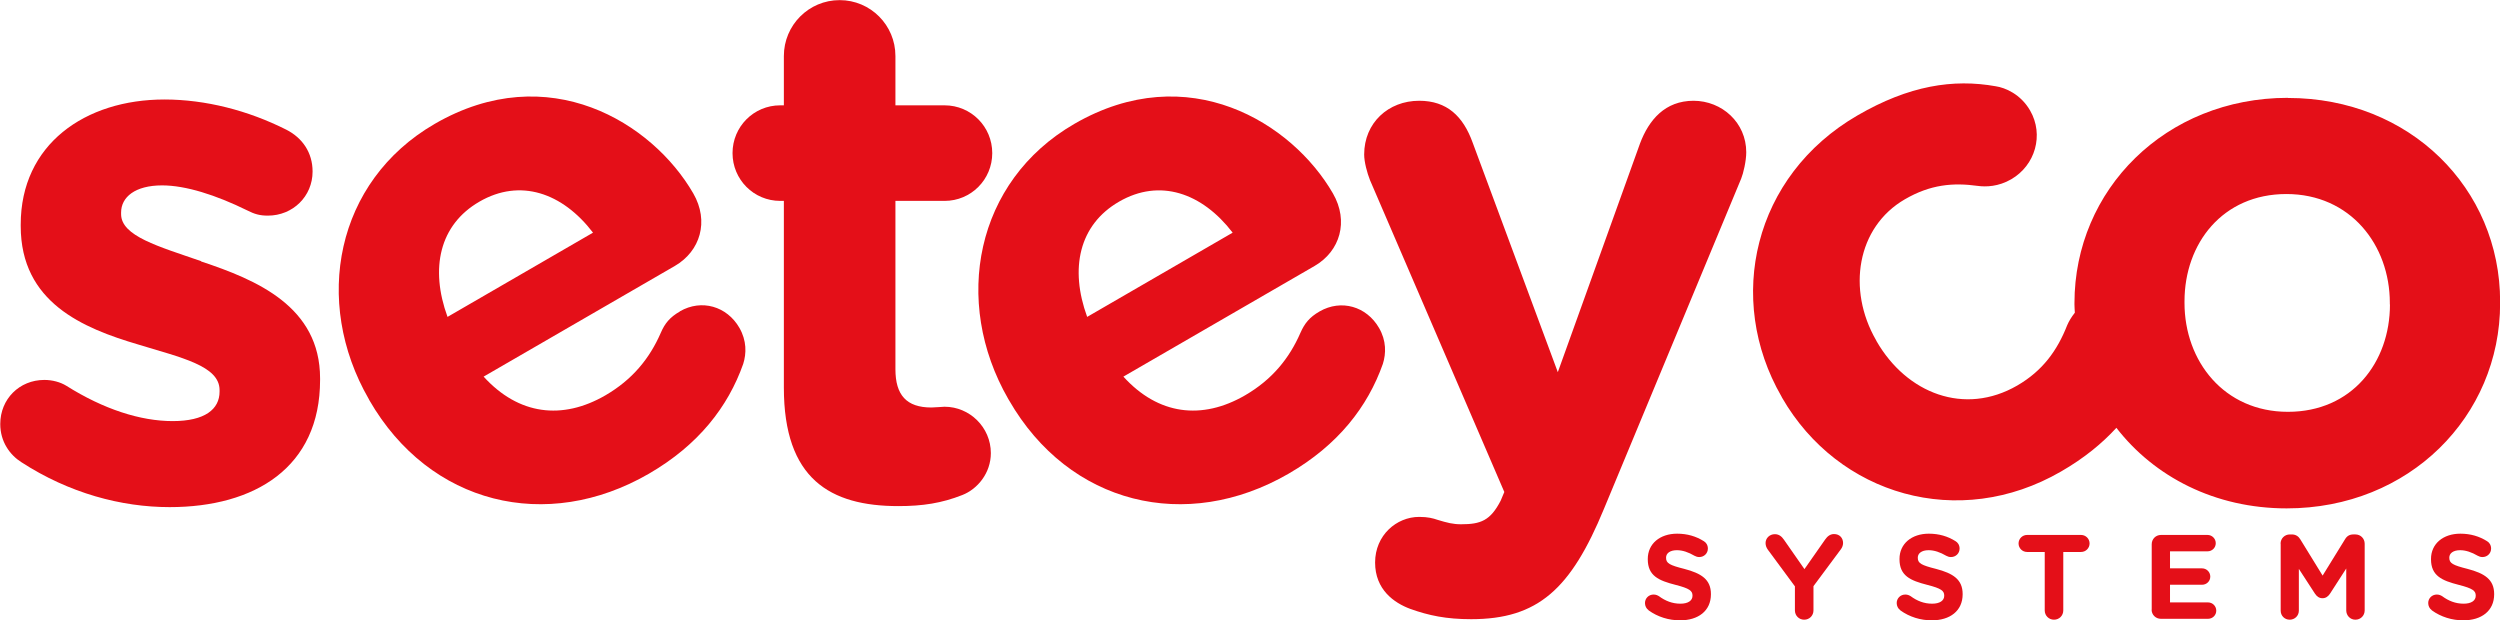
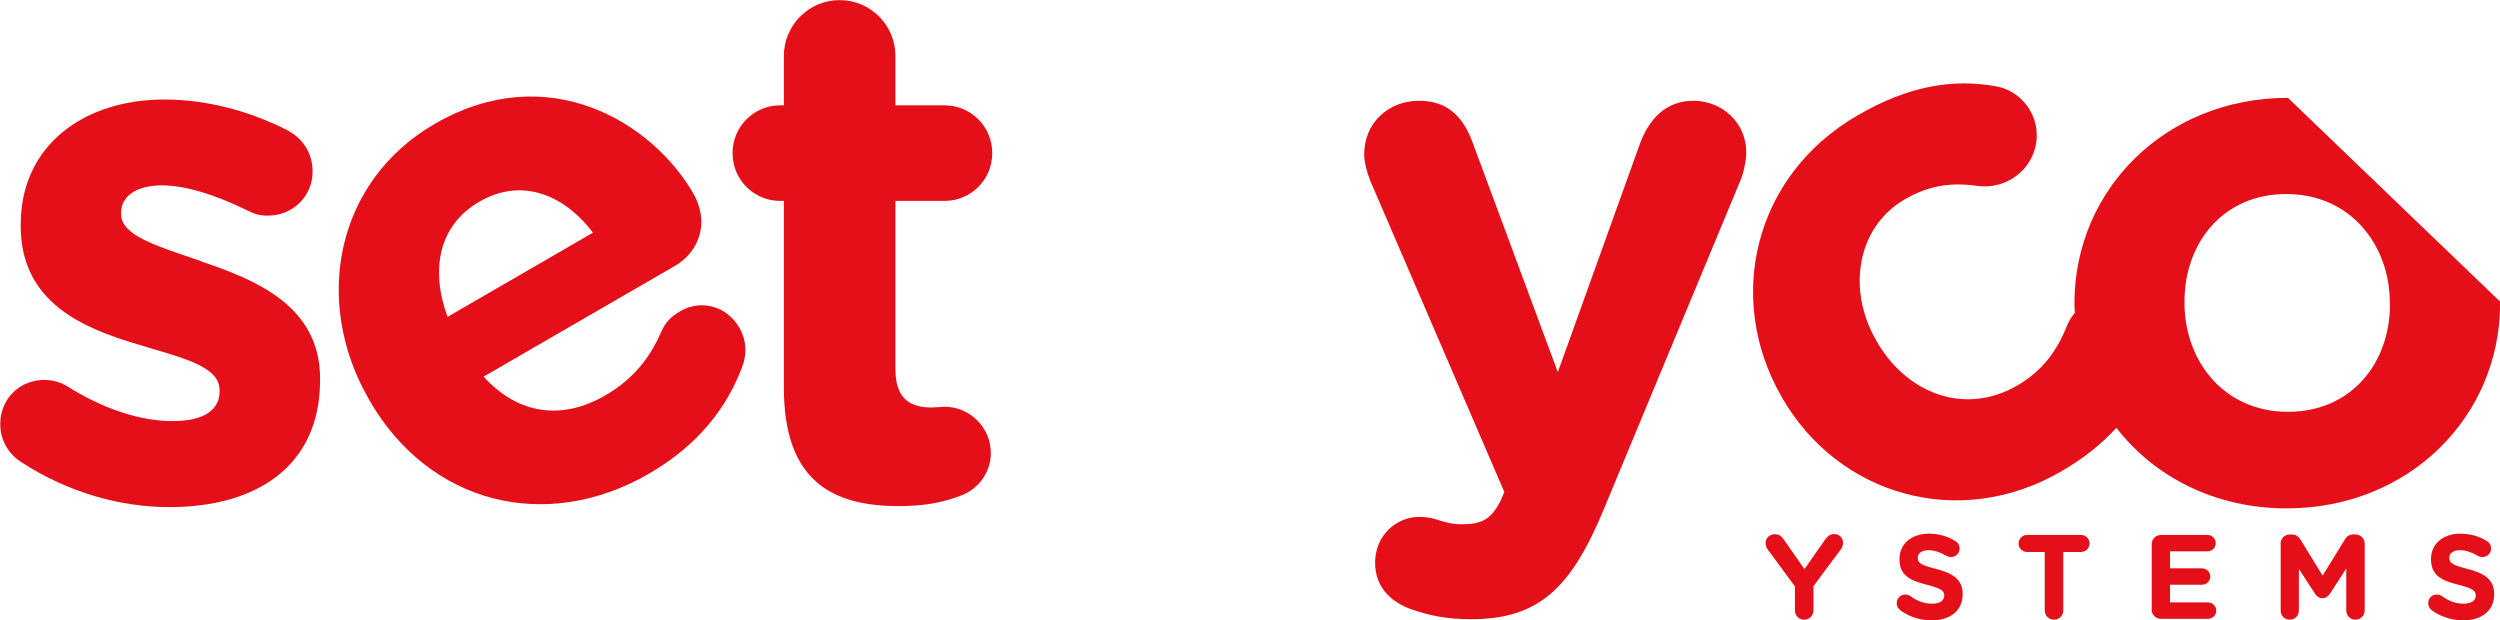
<svg xmlns="http://www.w3.org/2000/svg" id="uuid-10614446-92c9-450b-b28d-4f60fde91c75" viewBox="0 0 196.75 48.81">
  <g id="uuid-9278cde2-4b9e-4eaf-9731-55c05955ec4b">
    <path d="M15.82,20.55c-3.35-1.16-6.29-1.97-6.29-3.7v-.12c0-1.22,1.1-2.14,3.23-2.14,1.85,0,4.22.75,6.7,1.97.57.29.98.41,1.62.41,1.96,0,3.52-1.51,3.52-3.47,0-1.5-.81-2.66-2.08-3.3-3-1.51-6.35-2.37-9.58-2.37-6.24,0-11.31,3.53-11.31,9.84v.12c0,6.02,4.91,8.04,9.24,9.32,3.4,1.04,6.41,1.68,6.41,3.59v.12c0,1.39-1.16,2.32-3.69,2.32s-5.43-.93-8.37-2.78c-.47-.29-1.1-.46-1.73-.46-1.97,0-3.47,1.51-3.47,3.47,0,1.39.75,2.43,1.67,3.01,3.75,2.43,7.85,3.53,11.66,3.53,6.7,0,11.84-3.12,11.84-10.01v-.12c0-5.67-5.02-7.76-9.35-9.2Z" fill="#e40f18" fill-rule="evenodd" stroke-width="0" />
    <path d="M53.51,24.51c-.8.46-1.19.95-1.5,1.67-.89,2.05-2.26,3.71-4.36,4.93-3.4,1.97-6.84,1.55-9.59-1.47l15.05-8.71c2-1.16,2.72-3.51,1.45-5.71-3.21-5.56-11.4-10.65-20.35-5.47-7.8,4.52-9.61,13.98-5.19,21.65l.05.1c4.74,8.22,13.95,10.44,22,5.78,3.9-2.26,6.23-5.27,7.42-8.64.26-.82.28-1.83-.3-2.84-.98-1.7-2.98-2.28-4.68-1.3ZM37.73,15.87c3.2-1.85,6.53-.71,8.94,2.44l-11.45,6.63c-1.39-3.81-.64-7.25,2.51-9.07Z" fill="#e40f18" fill-rule="evenodd" stroke-width="0" />
    <path d="M74.34,32.01c-.17,0-.75.06-1.04.06-1.96,0-2.83-.98-2.83-3.01v-13.25h3.87c2.08,0,3.75-1.68,3.75-3.76s-1.67-3.76-3.75-3.76h-3.87v-3.88c0-2.43-1.96-4.4-4.39-4.4s-4.39,1.97-4.39,4.4v3.88h-.29c-2.08,0-3.75,1.68-3.75,3.76s1.67,3.76,3.75,3.76h.29v14.7c0,7.18,3.64,9.32,9.01,9.32,1.91,0,3.41-.23,5.03-.87,1.21-.47,2.25-1.74,2.25-3.3,0-2.03-1.67-3.65-3.64-3.65Z" fill="#e40f18" fill-rule="evenodd" stroke-width="0" />
-     <path d="M108.53,25.81c-.98-1.7-2.98-2.28-4.68-1.3-.8.46-1.18.95-1.5,1.67-.89,2.05-2.26,3.71-4.36,4.93-3.4,1.97-6.84,1.55-9.58-1.47l15.05-8.71c2-1.16,2.71-3.51,1.44-5.71-3.21-5.56-11.4-10.65-20.35-5.47-7.8,4.51-9.61,13.98-5.2,21.65l.06.1c4.73,8.22,13.95,10.44,22,5.78,3.9-2.26,6.23-5.27,7.42-8.64.26-.82.28-1.83-.3-2.83ZM88.07,15.87c3.2-1.85,6.53-.7,8.94,2.44l-11.45,6.63c-1.39-3.81-.64-7.25,2.51-9.07Z" fill="#e40f18" fill-rule="evenodd" stroke-width="0" />
    <path d="M133.29,7.93c-2.25,0-3.52,1.5-4.22,3.36l-6.47,18-6.7-18.06c-.75-2.08-2.02-3.3-4.21-3.3-2.43,0-4.33,1.74-4.33,4.23,0,.58.23,1.44.46,2.02l10.57,24.54-.29.69c-.81,1.56-1.56,1.85-3.12,1.85-.63,0-1.09-.12-1.85-.35-.35-.12-.75-.23-1.44-.23-1.79,0-3.47,1.45-3.47,3.59s1.5,3.18,2.77,3.65c1.45.52,2.83.81,4.79.81,5.26,0,7.85-2.37,10.45-8.68l10.8-25.99c.17-.41.4-1.39.4-2.08,0-2.32-1.9-4.05-4.16-4.05Z" fill="#e40f18" fill-rule="evenodd" stroke-width="0" />
-     <path d="M180.06,7.7c-9.64,0-16.8,7.24-16.8,16.15v.12c0,.21.02.42.03.64-.28.35-.48.7-.6.98-.78,1.99-1.93,3.59-3.93,4.75-4.15,2.4-8.7.63-11.07-3.48l-.05-.1c-2.28-3.96-1.52-8.88,2.28-11.08,2-1.16,3.78-1.32,5.73-1.05.65.09,1.63.06,2.63-.52,1.9-1.1,2.59-3.5,1.49-5.41-.75-1.3-1.97-1.8-2.7-1.91-3.35-.6-6.83-.06-10.88,2.29-8.2,4.75-10.41,14.45-5.99,22.12l.05.1c4.42,7.67,13.9,10.47,21.95,5.81,1.84-1.06,3.24-2.22,4.36-3.44,2.98,3.85,7.75,6.34,13.4,6.34,9.64,0,16.8-7.23,16.8-16.15v-.12c0-8.91-7.1-16.03-16.69-16.03ZM188.09,23.96c0,4.57-3,8.45-8.03,8.45s-8.14-3.99-8.14-8.57v-.12c0-4.57,3-8.45,8.02-8.45s8.14,3.99,8.14,8.57v.12Z" fill="#e40f18" fill-rule="evenodd" stroke-width="0" />
-     <path d="M129.73,48.01c-.16-.11-.27-.32-.27-.55,0-.38.3-.67.68-.67.19,0,.32.07.42.13.5.37,1.05.59,1.69.59.6,0,.95-.24.95-.62v-.02c0-.37-.23-.56-1.33-.84-1.33-.34-2.19-.71-2.19-2.02v-.02c0-1.2.96-1.99,2.31-1.99.8,0,1.5.21,2.1.59.16.09.32.29.32.58,0,.38-.3.67-.68.67-.14,0-.26-.04-.37-.1-.48-.28-.94-.44-1.39-.44-.56,0-.85.26-.85.58v.02c0,.43.28.58,1.43.87,1.34.35,2.1.83,2.1,1.98v.02c0,1.31-1,2.05-2.43,2.05-.87,0-1.75-.26-2.48-.79Z" fill="#e40f18" stroke-width="0" />
+     <path d="M180.06,7.7c-9.64,0-16.8,7.24-16.8,16.15v.12c0,.21.02.42.03.64-.28.35-.48.7-.6.98-.78,1.99-1.93,3.59-3.93,4.75-4.15,2.4-8.7.63-11.07-3.48l-.05-.1c-2.28-3.96-1.52-8.88,2.28-11.08,2-1.16,3.78-1.32,5.73-1.05.65.09,1.63.06,2.63-.52,1.9-1.1,2.59-3.5,1.49-5.41-.75-1.3-1.97-1.8-2.7-1.91-3.35-.6-6.83-.06-10.88,2.29-8.2,4.75-10.41,14.45-5.99,22.12l.05.1c4.42,7.67,13.9,10.47,21.95,5.81,1.84-1.06,3.24-2.22,4.36-3.44,2.98,3.85,7.75,6.34,13.4,6.34,9.64,0,16.8-7.23,16.8-16.15v-.12ZM188.09,23.96c0,4.57-3,8.45-8.03,8.45s-8.14-3.99-8.14-8.57v-.12c0-4.57,3-8.45,8.02-8.45s8.14,3.99,8.14,8.57v.12Z" fill="#e40f18" fill-rule="evenodd" stroke-width="0" />
    <path d="M141.27,46.16l-2.14-2.9c-.1-.14-.18-.31-.18-.52,0-.39.32-.7.73-.7.33,0,.54.18.72.44l1.61,2.31,1.63-2.33c.18-.26.4-.43.7-.43.44,0,.71.31.71.71,0,.2-.09.38-.19.51l-2.14,2.88v1.91c0,.41-.32.73-.73.73s-.73-.32-.73-.73v-1.88Z" fill="#e40f18" stroke-width="0" />
    <path d="M149.54,48.01c-.16-.11-.27-.32-.27-.55,0-.38.3-.67.68-.67.19,0,.32.07.42.13.5.37,1.05.59,1.69.59.6,0,.95-.24.95-.62v-.02c0-.37-.23-.56-1.33-.84-1.33-.34-2.19-.71-2.19-2.02v-.02c0-1.2.96-1.99,2.31-1.99.8,0,1.5.21,2.1.59.16.09.32.29.32.58,0,.38-.3.67-.68.67-.14,0-.26-.04-.37-.1-.48-.28-.94-.44-1.39-.44-.56,0-.85.26-.85.58v.02c0,.43.28.58,1.43.87,1.34.35,2.1.83,2.1,1.98v.02c0,1.31-1,2.05-2.43,2.05-.87,0-1.75-.26-2.48-.79Z" fill="#e40f18" stroke-width="0" />
    <path d="M160.93,43.44h-1.4c-.37,0-.67-.3-.67-.67s.3-.67.67-.67h4.25c.37,0,.67.3.67.67s-.3.67-.67.67h-1.4v4.6c0,.41-.32.73-.73.73s-.73-.32-.73-.73v-4.6Z" fill="#e40f18" stroke-width="0" />
    <path d="M169.34,47.99v-5.16c0-.41.32-.73.73-.73h3.66c.36,0,.65.29.65.65s-.29.64-.65.64h-2.95v1.34h2.52c.36,0,.65.29.65.65s-.29.64-.65.64h-2.52v1.39h2.99c.36,0,.65.29.65.65s-.29.64-.65.64h-3.71c-.41,0-.73-.32-.73-.73Z" fill="#e40f18" stroke-width="0" />
    <path d="M179.48,42.79c0-.41.32-.73.73-.73h.16c.31,0,.53.16.66.38l1.76,2.86,1.77-2.87c.15-.25.36-.37.65-.37h.16c.41,0,.73.32.73.73v5.25c0,.41-.32.73-.73.73s-.72-.33-.72-.73v-3.3l-1.27,1.97c-.15.23-.34.37-.6.37s-.45-.14-.6-.37l-1.26-1.94v3.29c0,.4-.32.71-.72.71s-.71-.31-.71-.71v-5.27Z" fill="#e40f18" stroke-width="0" />
    <path d="M191.37,48.01c-.16-.11-.27-.32-.27-.55,0-.38.3-.67.68-.67.19,0,.32.07.42.13.5.37,1.05.59,1.69.59.6,0,.95-.24.95-.62v-.02c0-.37-.23-.56-1.33-.84-1.33-.34-2.19-.71-2.19-2.02v-.02c0-1.2.96-1.99,2.31-1.99.8,0,1.5.21,2.1.59.16.09.32.29.32.58,0,.38-.3.67-.68.67-.14,0-.26-.04-.37-.1-.48-.28-.94-.44-1.39-.44-.56,0-.85.26-.85.58v.02c0,.43.28.58,1.43.87,1.34.35,2.1.83,2.1,1.98v.02c0,1.31-1,2.05-2.43,2.05-.87,0-1.75-.26-2.48-.79Z" fill="#e40f18" stroke-width="0" />
  </g>
</svg>